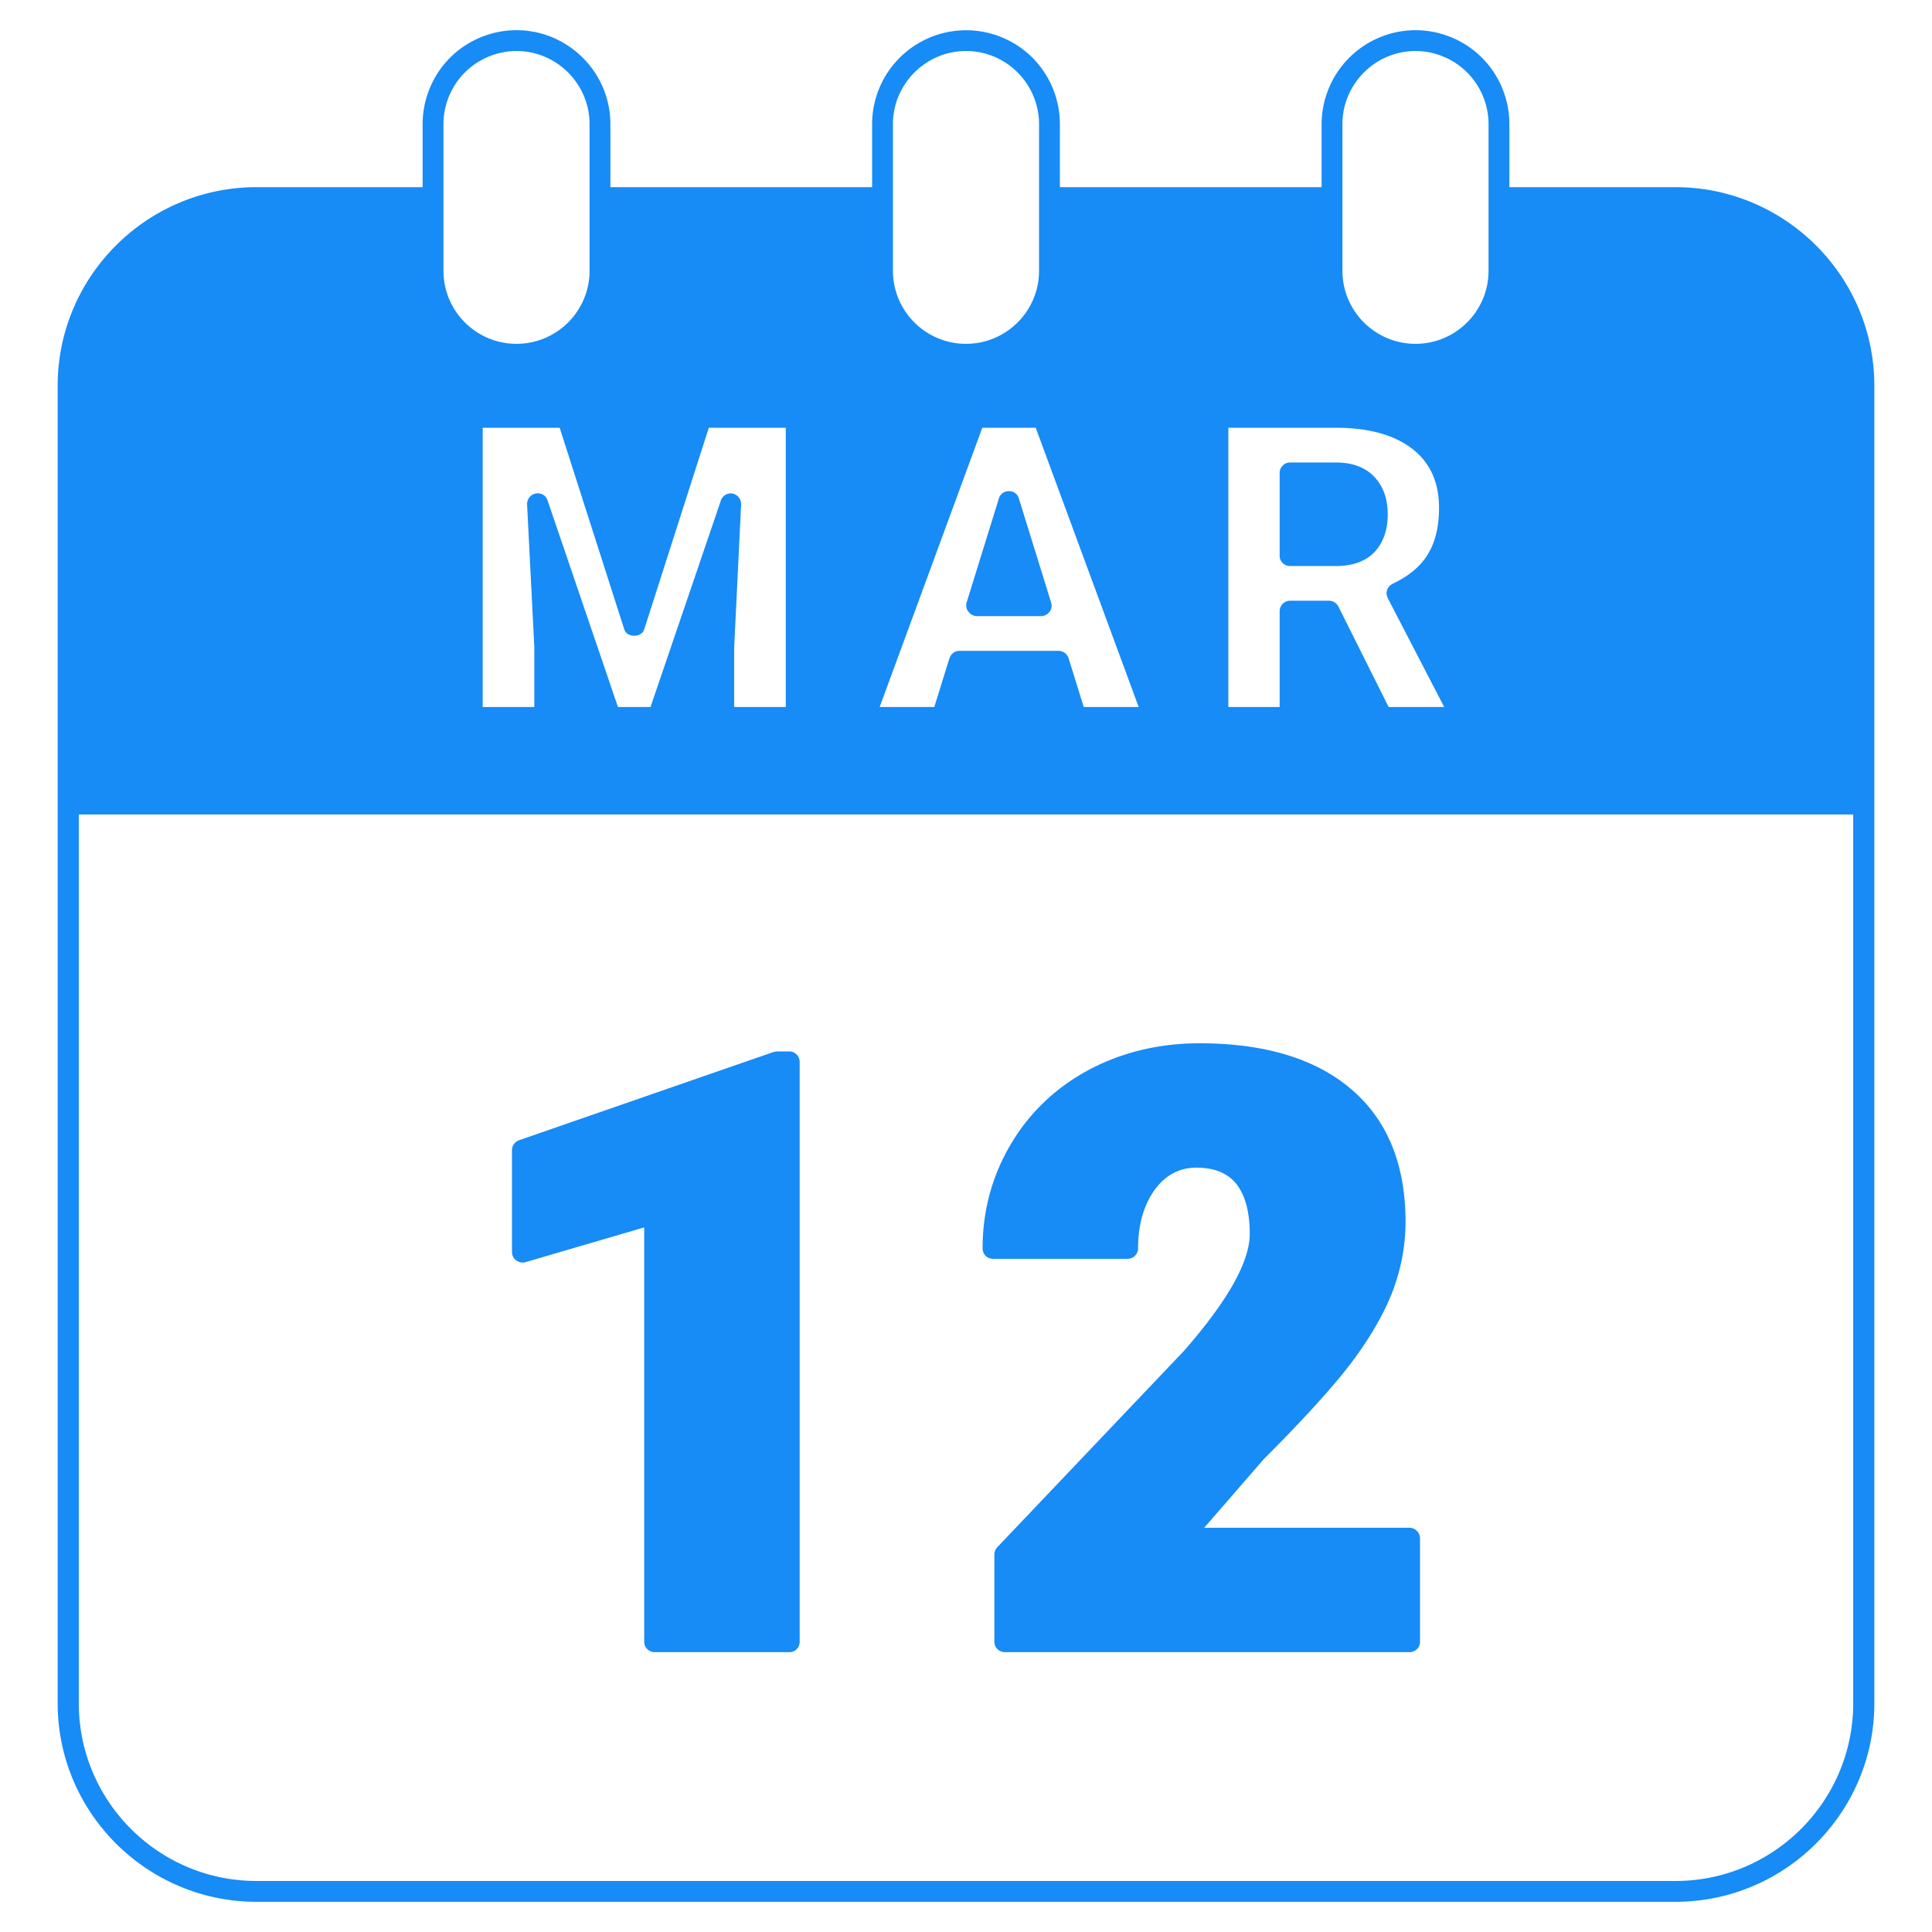
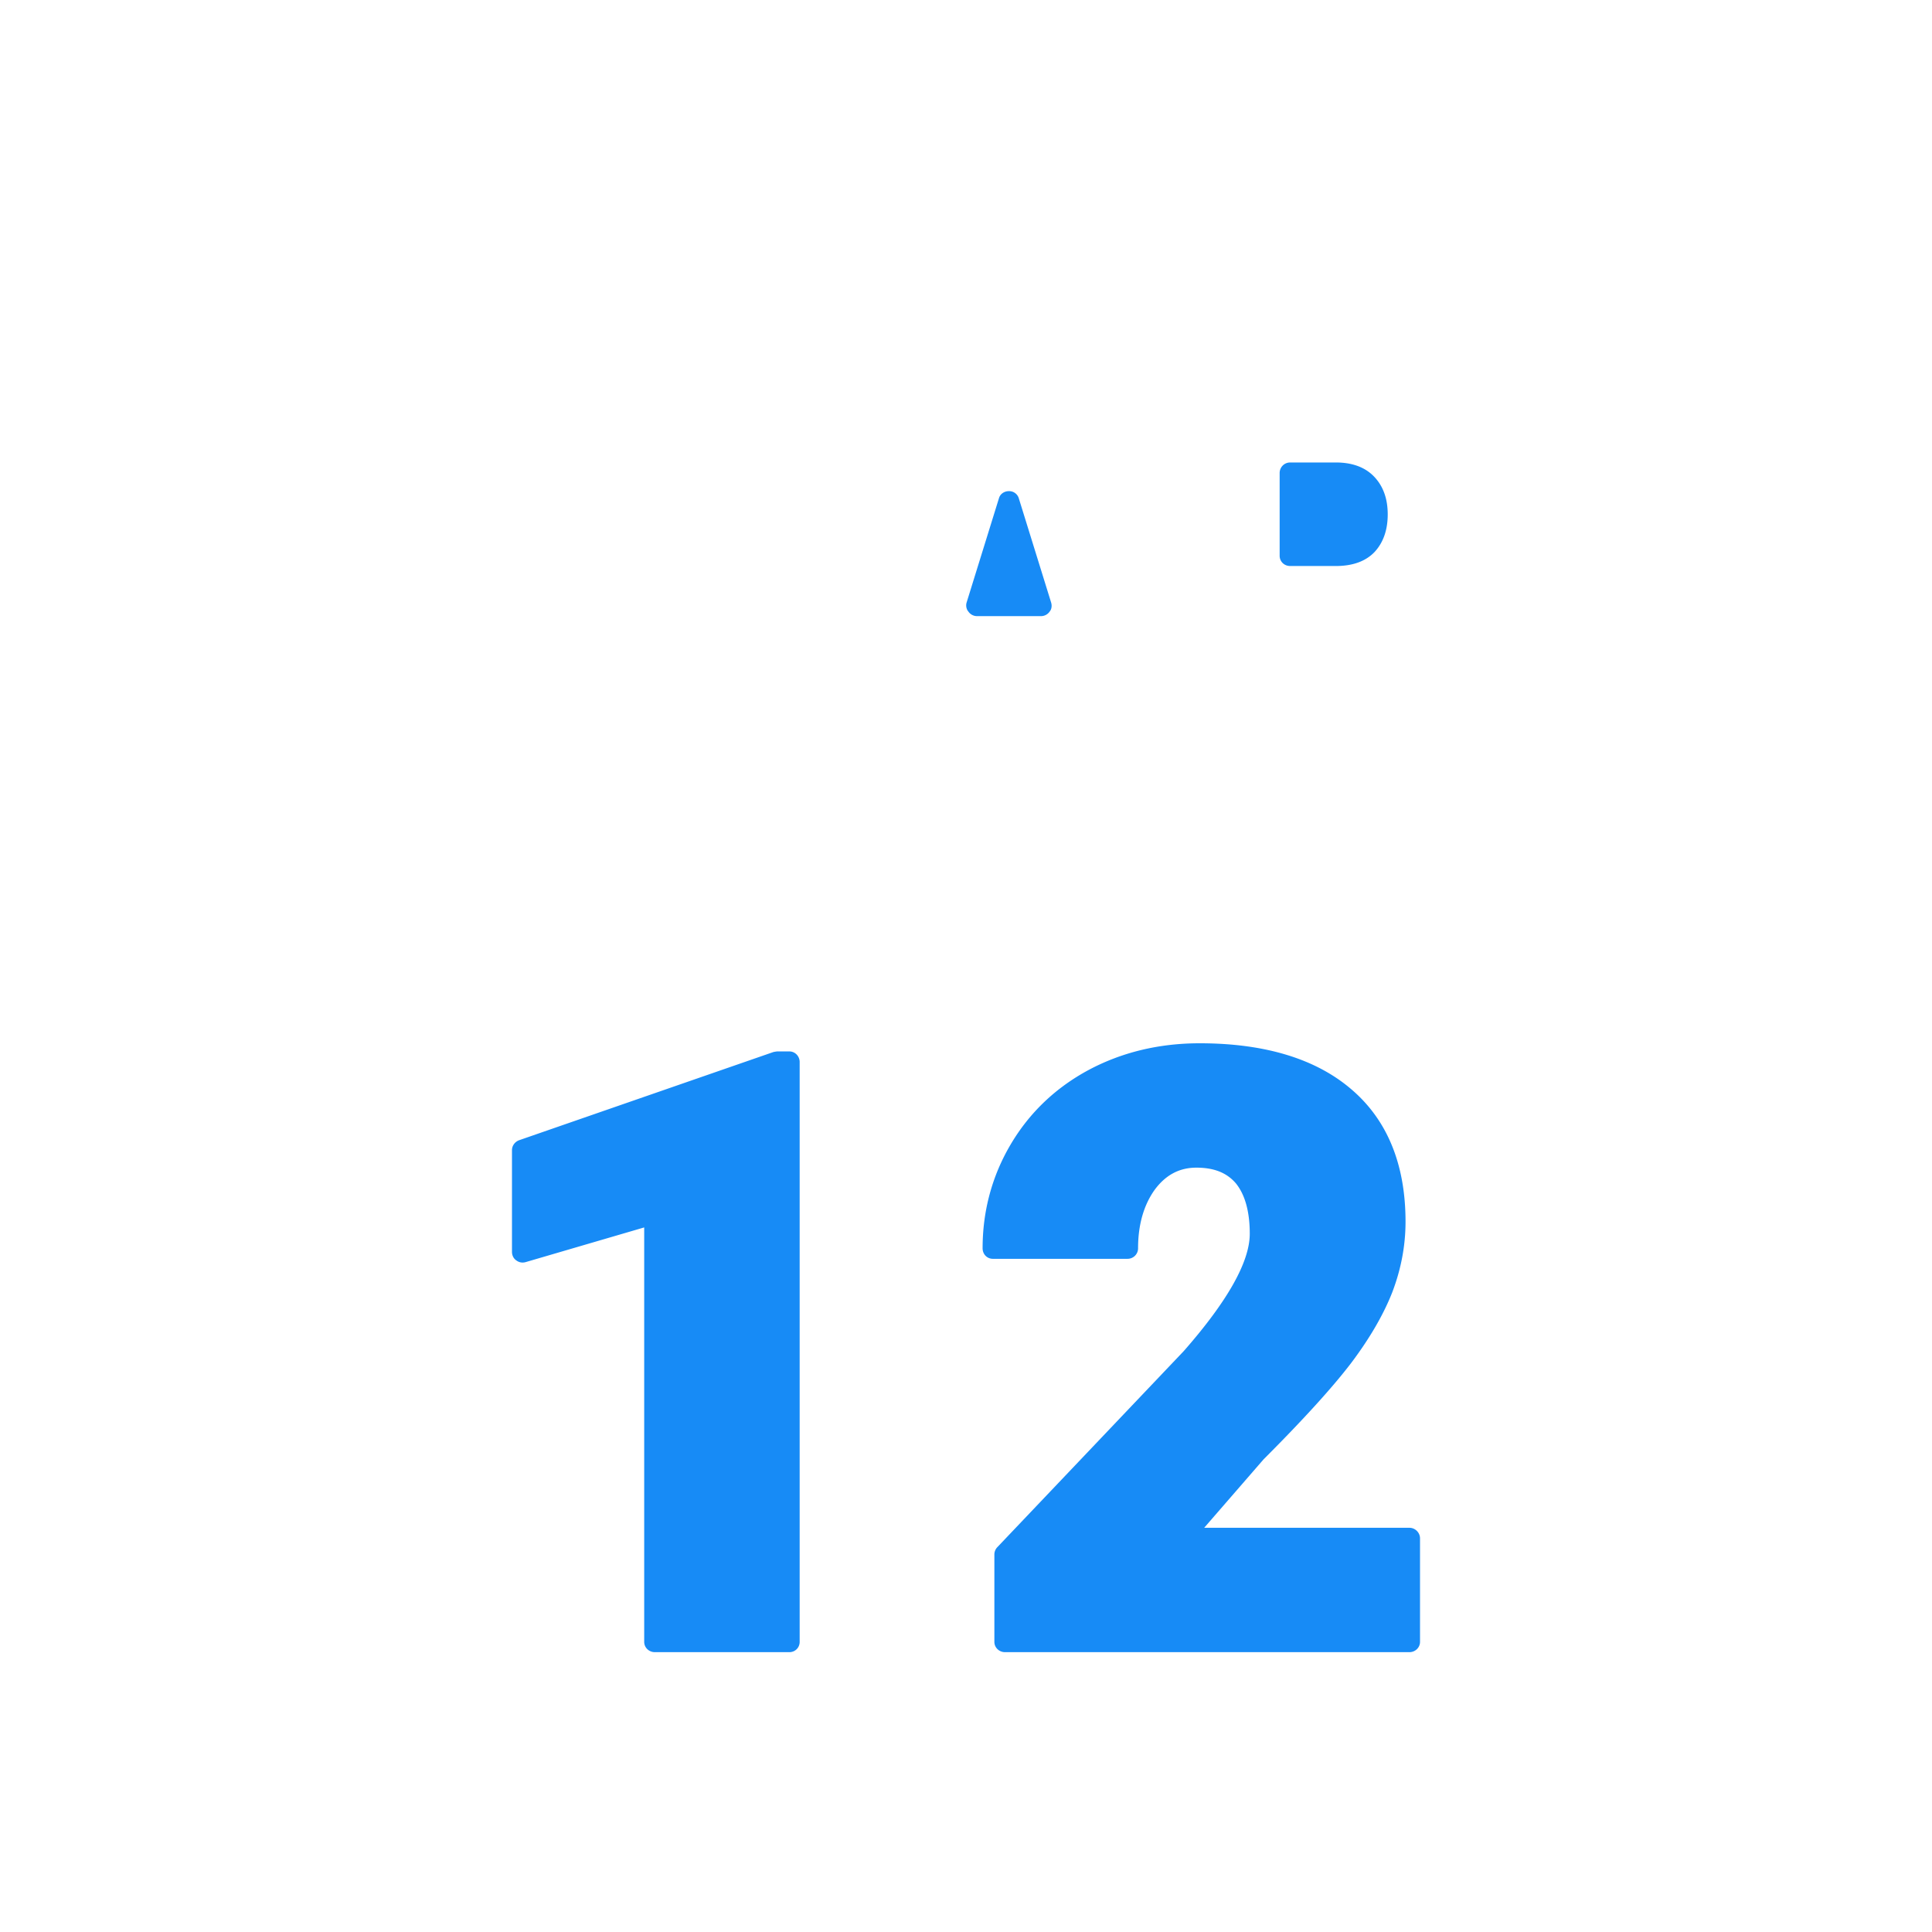
<svg xmlns="http://www.w3.org/2000/svg" version="1.1" width="512" height="512" x="0" y="0" viewBox="0 0 64 64" style="enable-background:new 0 0 512 512" xml:space="preserve" class="">
  <g>
    <path d="m17.41 41.81 3.93-1.15v13.73c0 .19.16.34.35.34h4.46c.19 0 .34-.15.34-.34V35.18c0-.19-.15-.35-.34-.35h-.41s-.08.01-.12.02l-8.42 2.92c-.14.05-.24.18-.24.33v3.37c0 .11.05.22.14.28.09.07.2.09.31.06zM32.89 41.7h4.46c.19 0 .35-.15.35-.35 0-.78.19-1.44.56-1.95.36-.48.81-.72 1.37-.72.59 0 1.01.17 1.31.52.3.37.46.93.46 1.67 0 .93-.74 2.24-2.19 3.89l-6.17 6.49a.35.35 0 0 0-.1.24v2.9c0 .19.16.34.35.34h13.4c.19 0 .35-.15.35-.34v-3.43c0-.19-.16-.35-.35-.35h-6.8l1.97-2.27c1.32-1.32 2.29-2.39 2.9-3.19.61-.81 1.07-1.6 1.36-2.34.29-.76.44-1.54.44-2.34 0-1.89-.6-3.37-1.8-4.39-1.18-1.01-2.87-1.52-5.02-1.52-1.35 0-2.58.3-3.67.88-1.1.59-1.97 1.42-2.59 2.47s-.93 2.21-.93 3.44c0 .2.15.35.34.35zM33.42 16.27c-.15 0-.29.09-.33.24l-1.07 3.45c-.03.1-.01.22.06.3.06.09.17.15.28.15h2.13c.11 0 .22-.06.28-.15.07-.08.08-.2.05-.3l-1.07-3.45a.333.333 0 0 0-.33-.24zM44.25 15.32h-1.51c-.2 0-.35.16-.35.35v2.74c0 .19.15.34.35.34h1.51c.55 0 .98-.15 1.28-.46.29-.31.44-.73.44-1.25s-.15-.93-.44-1.24c-.3-.32-.73-.48-1.28-.48z" fill="#178bf6" opacity="1" data-original="#000000" class="" />
-     <path d="M55.5 6.2H50V4.11c0-.82-.33-1.62-.91-2.2S47.71 1 46.89 1a3.12 3.12 0 0 0-3.11 3.11V6.2h-8.67V4.11c0-.82-.33-1.62-.91-2.2a3.113 3.113 0 0 0-5.31 2.2V6.2h-8.67V4.11c0-1.71-1.4-3.11-3.11-3.11-.82 0-1.62.33-2.2.91S14 3.29 14 4.11V6.2H8.5c-3.63 0-6.59 2.95-6.59 6.58v43.64C1.91 60.05 4.87 63 8.5 63h47c3.63 0 6.59-2.95 6.59-6.58V12.78c0-3.63-2.96-6.58-6.59-6.58zm-8.2 12.16c-.24.4-.64.73-1.17.98-.08.04-.15.11-.18.2s-.02.19.02.27l1.87 3.61H46l-1.66-3.32a.353.353 0 0 0-.31-.2h-1.29c-.2 0-.35.16-.35.35v3.17h-1.7v-9.25h3.56c1.1 0 1.95.24 2.55.71.58.46.87 1.1.87 1.95 0 .62-.13 1.14-.37 1.53zm-9.58 5.06H35.9l-.5-1.61a.354.354 0 0 0-.34-.25h-3.28c-.15 0-.28.1-.33.25l-.5 1.61h-1.81l3.4-9.25h1.77zm-16.38-2.57 2.14-6.68h2.55v9.25h-1.71v-1.96l.23-4.75a.354.354 0 0 0-.28-.36.346.346 0 0 0-.39.23l-2.33 6.84h-1.08l-2.33-6.84a.339.339 0 0 0-.4-.23c-.16.03-.28.18-.28.35l.24 4.74v1.98h-1.71v-9.25h2.55l2.14 6.68c.09.28.57.28.66 0zM44.47 4.11c0-1.33 1.09-2.42 2.42-2.42.64 0 1.26.26 1.71.71s.71 1.07.71 1.71v4.86c0 1.34-1.09 2.42-2.42 2.42s-2.42-1.08-2.42-2.42zm-14.89 0c0-1.33 1.09-2.42 2.42-2.42.64 0 1.25.25 1.71.71.45.45.71 1.07.71 1.71v4.86c0 1.34-1.09 2.42-2.42 2.42s-2.42-1.08-2.42-2.42zm-14.89 0c0-.64.26-1.26.71-1.71s1.07-.71 1.71-.71c1.33 0 2.42 1.09 2.42 2.42v4.86c0 1.34-1.09 2.42-2.42 2.42s-2.42-1.08-2.42-2.42zm46.7 52.31c0 3.25-2.64 5.89-5.89 5.89h-47c-3.25 0-5.89-2.64-5.89-5.89V26.98h58.78z" fill="#178bf6" opacity="1" data-original="#000000" class="" />
  </g>
</svg>